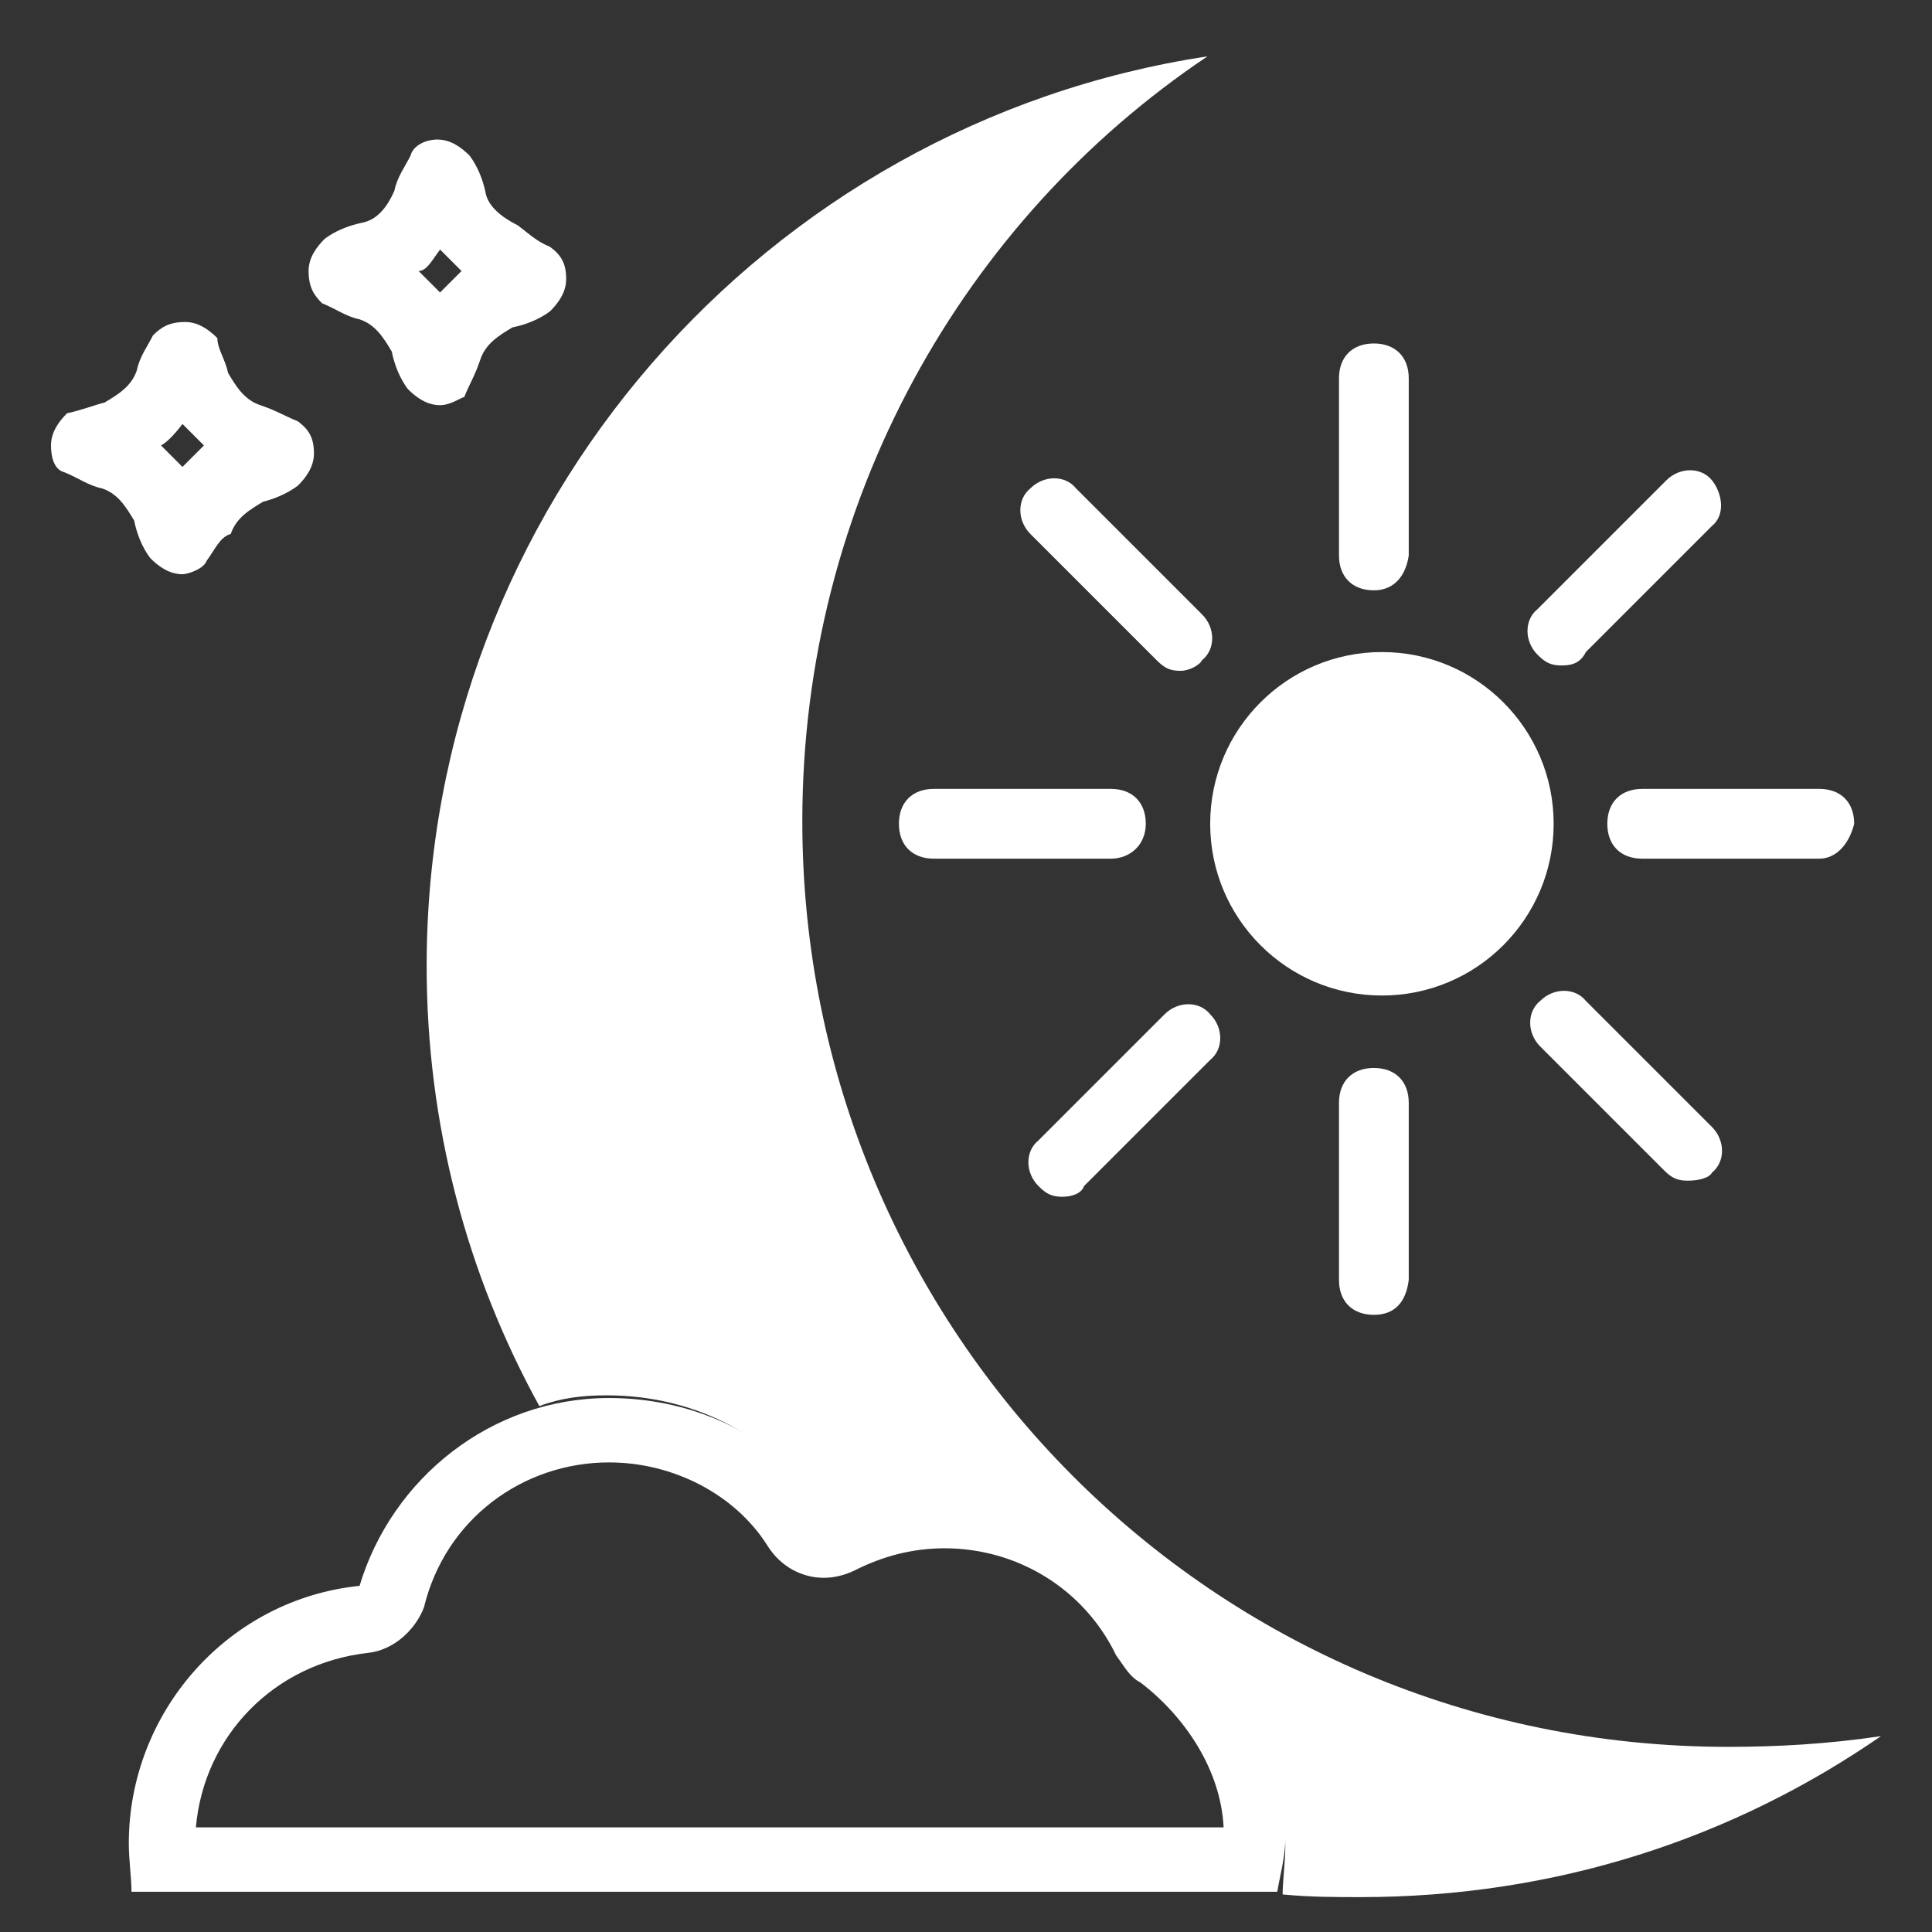
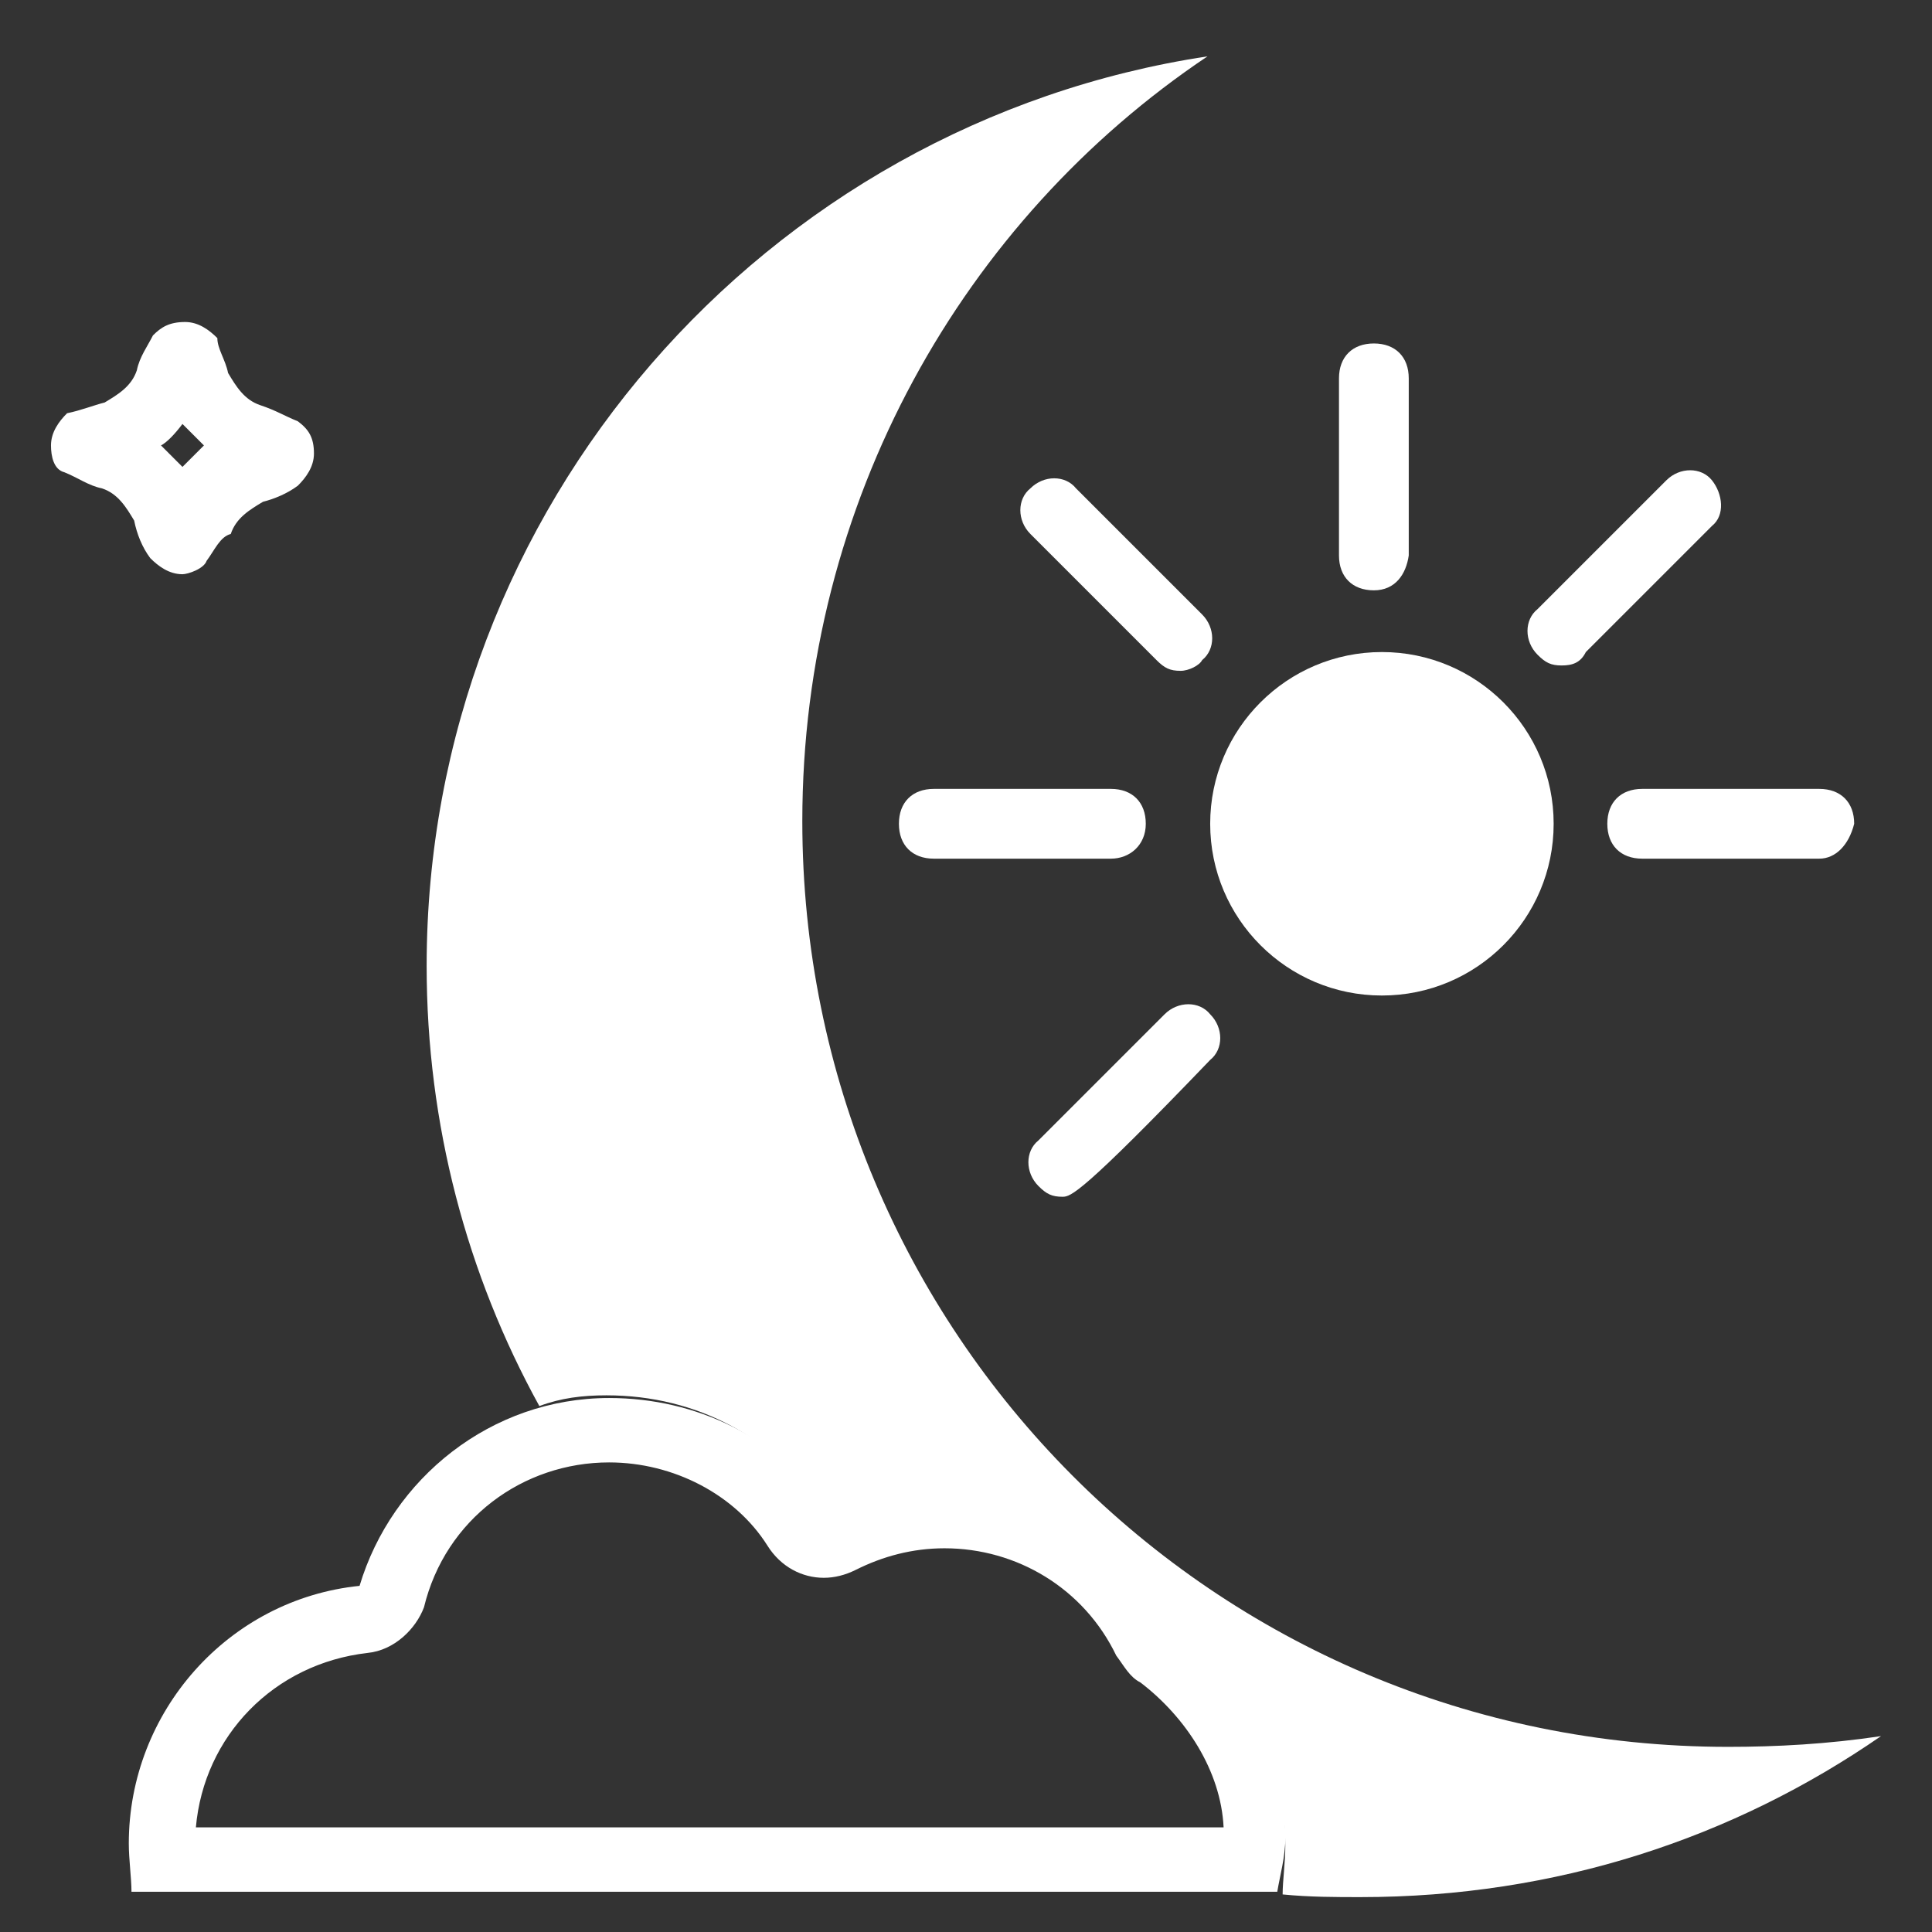
<svg xmlns="http://www.w3.org/2000/svg" version="1.1" baseProfile="basic" id="Layer_1" x="0px" y="0px" width="72px" height="72px" viewBox="0 0 72 72" xml:space="preserve">
  <rect x="0" y="0" width="72" height="72" fill="#333333" stroke="none" />
  <style type="text/css">
	.st0{fill:#FFFFFF;}
	.st1{fill:none;stroke:#FFFFFF;stroke-width:1.94;stroke-linecap:round;stroke-linejoin:round;stroke-miterlimit:10;}
	.st2{fill:none;stroke:#FFFFFF;stroke-width:0.97;stroke-linecap:round;stroke-linejoin:round;stroke-miterlimit:10;}
</style>
  <g>
    <g>
      <path class="st0" d="M64.4,65.1c-19.2,0-34.5-15.5-34.5-34.5c0-11.9,6-22.4,15.1-28.5C28.5,4.6,15.9,18.9,15.9,36    c0,5.9,1.5,11.5,4.2,16.4c0.8-0.3,1.6-0.4,2.5-0.4c3.4,0,6.3,1.6,8.1,4.3c1.3-0.6,2.7-1,4.3-1c3.8,0,7.2,2.2,8.6,5.4    c2.5,1.7,4.3,4.7,4.3,8.1c0,0.6-0.1,1.3-0.1,1.8c1,0.1,2,0.1,2.9,0.1c7.3,0,13.9-2.2,19.4-6C68.1,65,66.2,65.1,64.4,65.1z" />
    </g>
    <g>
      <path class="st0" d="M22.7,54.5c2.4,0,4.7,1.2,5.9,3.1c0.5,0.8,1.3,1.2,2.1,1.2c0.4,0,0.8-0.1,1.2-0.3c1-0.5,2.1-0.8,3.3-0.8    c2.7,0,5.2,1.5,6.4,4c0.3,0.4,0.5,0.8,0.9,1c1.7,1.3,3,3.3,3.1,5.4H7.3c0.3-3.4,2.9-6.1,6.4-6.5c1-0.1,1.8-0.9,2.1-1.7    C16.6,56.6,19.5,54.5,22.7,54.5 M22.7,52.1c-4.4,0-8.1,3-9.3,7c-4.9,0.5-8.6,4.7-8.6,9.6c0,0.6,0.1,1.3,0.1,1.8h42.7    c0.1-0.6,0.3-1.3,0.3-2c0-3.4-1.6-6.3-4.3-8.1c-1.6-3.1-4.9-5.4-8.6-5.4c-1.5,0-3,0.4-4.3,1C28.9,53.6,26,52.1,22.7,52.1    L22.7,52.1z" />
    </g>
    <g>
      <g>
        <circle class="st0" cx="51.5" cy="30.7" r="6.4" />
      </g>
      <g>
        <path class="st0" d="M51.2,22c-0.8,0-1.3-0.5-1.3-1.3v-6.6c0-0.8,0.5-1.3,1.3-1.3c0.8,0,1.3,0.5,1.3,1.3v6.6     C52.4,21.4,52,22,51.2,22z" />
      </g>
      <g>
-         <path class="st0" d="M51.2,49c-0.8,0-1.3-0.5-1.3-1.3v-6.6c0-0.8,0.5-1.3,1.3-1.3c0.8,0,1.3,0.5,1.3,1.3v6.6     C52.4,48.5,52,49,51.2,49z" />
-       </g>
+         </g>
      <g>
        <path class="st0" d="M41.4,32h-6.6c-0.8,0-1.3-0.5-1.3-1.3s0.5-1.3,1.3-1.3h6.6c0.8,0,1.3,0.5,1.3,1.3S42.1,32,41.4,32z" />
      </g>
      <g>
        <path class="st0" d="M67.8,32h-6.6c-0.8,0-1.3-0.5-1.3-1.3s0.5-1.3,1.3-1.3h6.6c0.8,0,1.3,0.5,1.3,1.3C68.9,31.5,68.4,32,67.8,32     z" />
      </g>
      <g>
        <path class="st0" d="M44,25c-0.4,0-0.6-0.1-0.9-0.4l-4.7-4.7c-0.5-0.5-0.5-1.3,0-1.7c0.5-0.5,1.3-0.5,1.7,0l4.7,4.7     c0.5,0.5,0.5,1.3,0,1.7C44.7,24.8,44.3,25,44,25z" />
      </g>
      <g>
-         <path class="st0" d="M62.9,44c-0.4,0-0.6-0.1-0.9-0.4L57.4,39c-0.5-0.5-0.5-1.3,0-1.7c0.5-0.5,1.3-0.5,1.7,0l4.7,4.7     c0.5,0.5,0.5,1.3,0,1.7C63.7,43.9,63.3,44,62.9,44z" />
-       </g>
+         </g>
      <g>
-         <path class="st0" d="M39.6,44.6c-0.4,0-0.6-0.1-0.9-0.4c-0.5-0.5-0.5-1.3,0-1.7l4.7-4.7c0.5-0.5,1.3-0.5,1.7,0     c0.5,0.5,0.5,1.3,0,1.7l-4.7,4.7C40.3,44.5,39.9,44.6,39.6,44.6z" />
+         <path class="st0" d="M39.6,44.6c-0.4,0-0.6-0.1-0.9-0.4c-0.5-0.5-0.5-1.3,0-1.7l4.7-4.7c0.5-0.5,1.3-0.5,1.7,0     c0.5,0.5,0.5,1.3,0,1.7C40.3,44.5,39.9,44.6,39.6,44.6z" />
      </g>
      <g>
        <path class="st0" d="M58.2,24.8c-0.4,0-0.6-0.1-0.9-0.4c-0.5-0.5-0.5-1.3,0-1.7l4.8-4.8c0.5-0.5,1.3-0.5,1.7,0s0.5,1.3,0,1.7     l-4.7,4.7C58.9,24.7,58.6,24.8,58.2,24.8z" />
      </g>
    </g>
    <g>
      <path class="st0" d="M6.8,21.4c-0.5,0-0.9-0.3-1.2-0.6c-0.3-0.4-0.5-0.9-0.6-1.4c-0.3-0.5-0.6-1-1.2-1.2c-0.5-0.1-0.9-0.4-1.4-0.6    c-0.4-0.1-0.5-0.6-0.5-1c0-0.5,0.3-0.9,0.6-1.2C3,15.3,3.5,15.1,3.9,15c0.5-0.3,1-0.6,1.2-1.2c0.1-0.5,0.4-0.9,0.6-1.3    C6,12.2,6.3,12,6.9,12l0,0c0.5,0,0.9,0.3,1.2,0.6c0,0.4,0.3,0.8,0.4,1.3c0.3,0.5,0.6,1,1.2,1.2c0.6,0.2,0.9,0.4,1.4,0.6    c0.4,0.3,0.6,0.6,0.6,1.2c0,0.5-0.3,0.9-0.6,1.2c-0.4,0.3-0.9,0.5-1.3,0.6c-0.5,0.3-1,0.6-1.2,1.2C8.2,20,8,20.5,7.7,20.9    C7.6,21.2,7,21.4,6.8,21.4L6.8,21.4z M6,16.6c0.3,0.3,0.5,0.5,0.8,0.8c0.3-0.3,0.5-0.5,0.8-0.8c-0.3-0.3-0.5-0.5-0.8-0.8    C6.5,16.2,6.2,16.5,6,16.6z" />
    </g>
    <g>
-       <path class="st0" d="M16.4,15.1c-0.5,0-0.9-0.3-1.2-0.6c-0.3-0.4-0.5-0.9-0.6-1.4c-0.3-0.5-0.6-1-1.2-1.2    c-0.5-0.1-0.9-0.4-1.4-0.6c-0.3-0.3-0.5-0.6-0.5-1.2c0-0.5,0.3-0.9,0.6-1.2c0.4-0.3,0.9-0.5,1.4-0.6s0.9-0.5,1.2-1.2    c0.1-0.5,0.4-0.9,0.6-1.3c0.1-0.4,0.6-0.6,1-0.6l0,0c0.5,0,0.9,0.3,1.2,0.6c0.3,0.4,0.5,0.9,0.6,1.4c0.1,0.5,0.6,0.9,1.2,1.2    C19.7,8.7,20,9,20.5,9.2c0.4,0.3,0.6,0.6,0.6,1.2c0,0.5-0.3,0.9-0.6,1.2c-0.4,0.3-0.9,0.5-1.4,0.6c-0.5,0.3-1,0.6-1.2,1.2    c-0.2,0.6-0.4,0.9-0.6,1.4C17.2,14.8,16.8,15.1,16.4,15.1L16.4,15.1z M15.6,10.1c0.3,0.3,0.5,0.5,0.8,0.8c0.3-0.3,0.5-0.5,0.8-0.8    c-0.3-0.3-0.5-0.5-0.8-0.8C16.1,9.7,15.9,10.1,15.6,10.1z" />
-     </g>
+       </g>
  </g>
</svg>